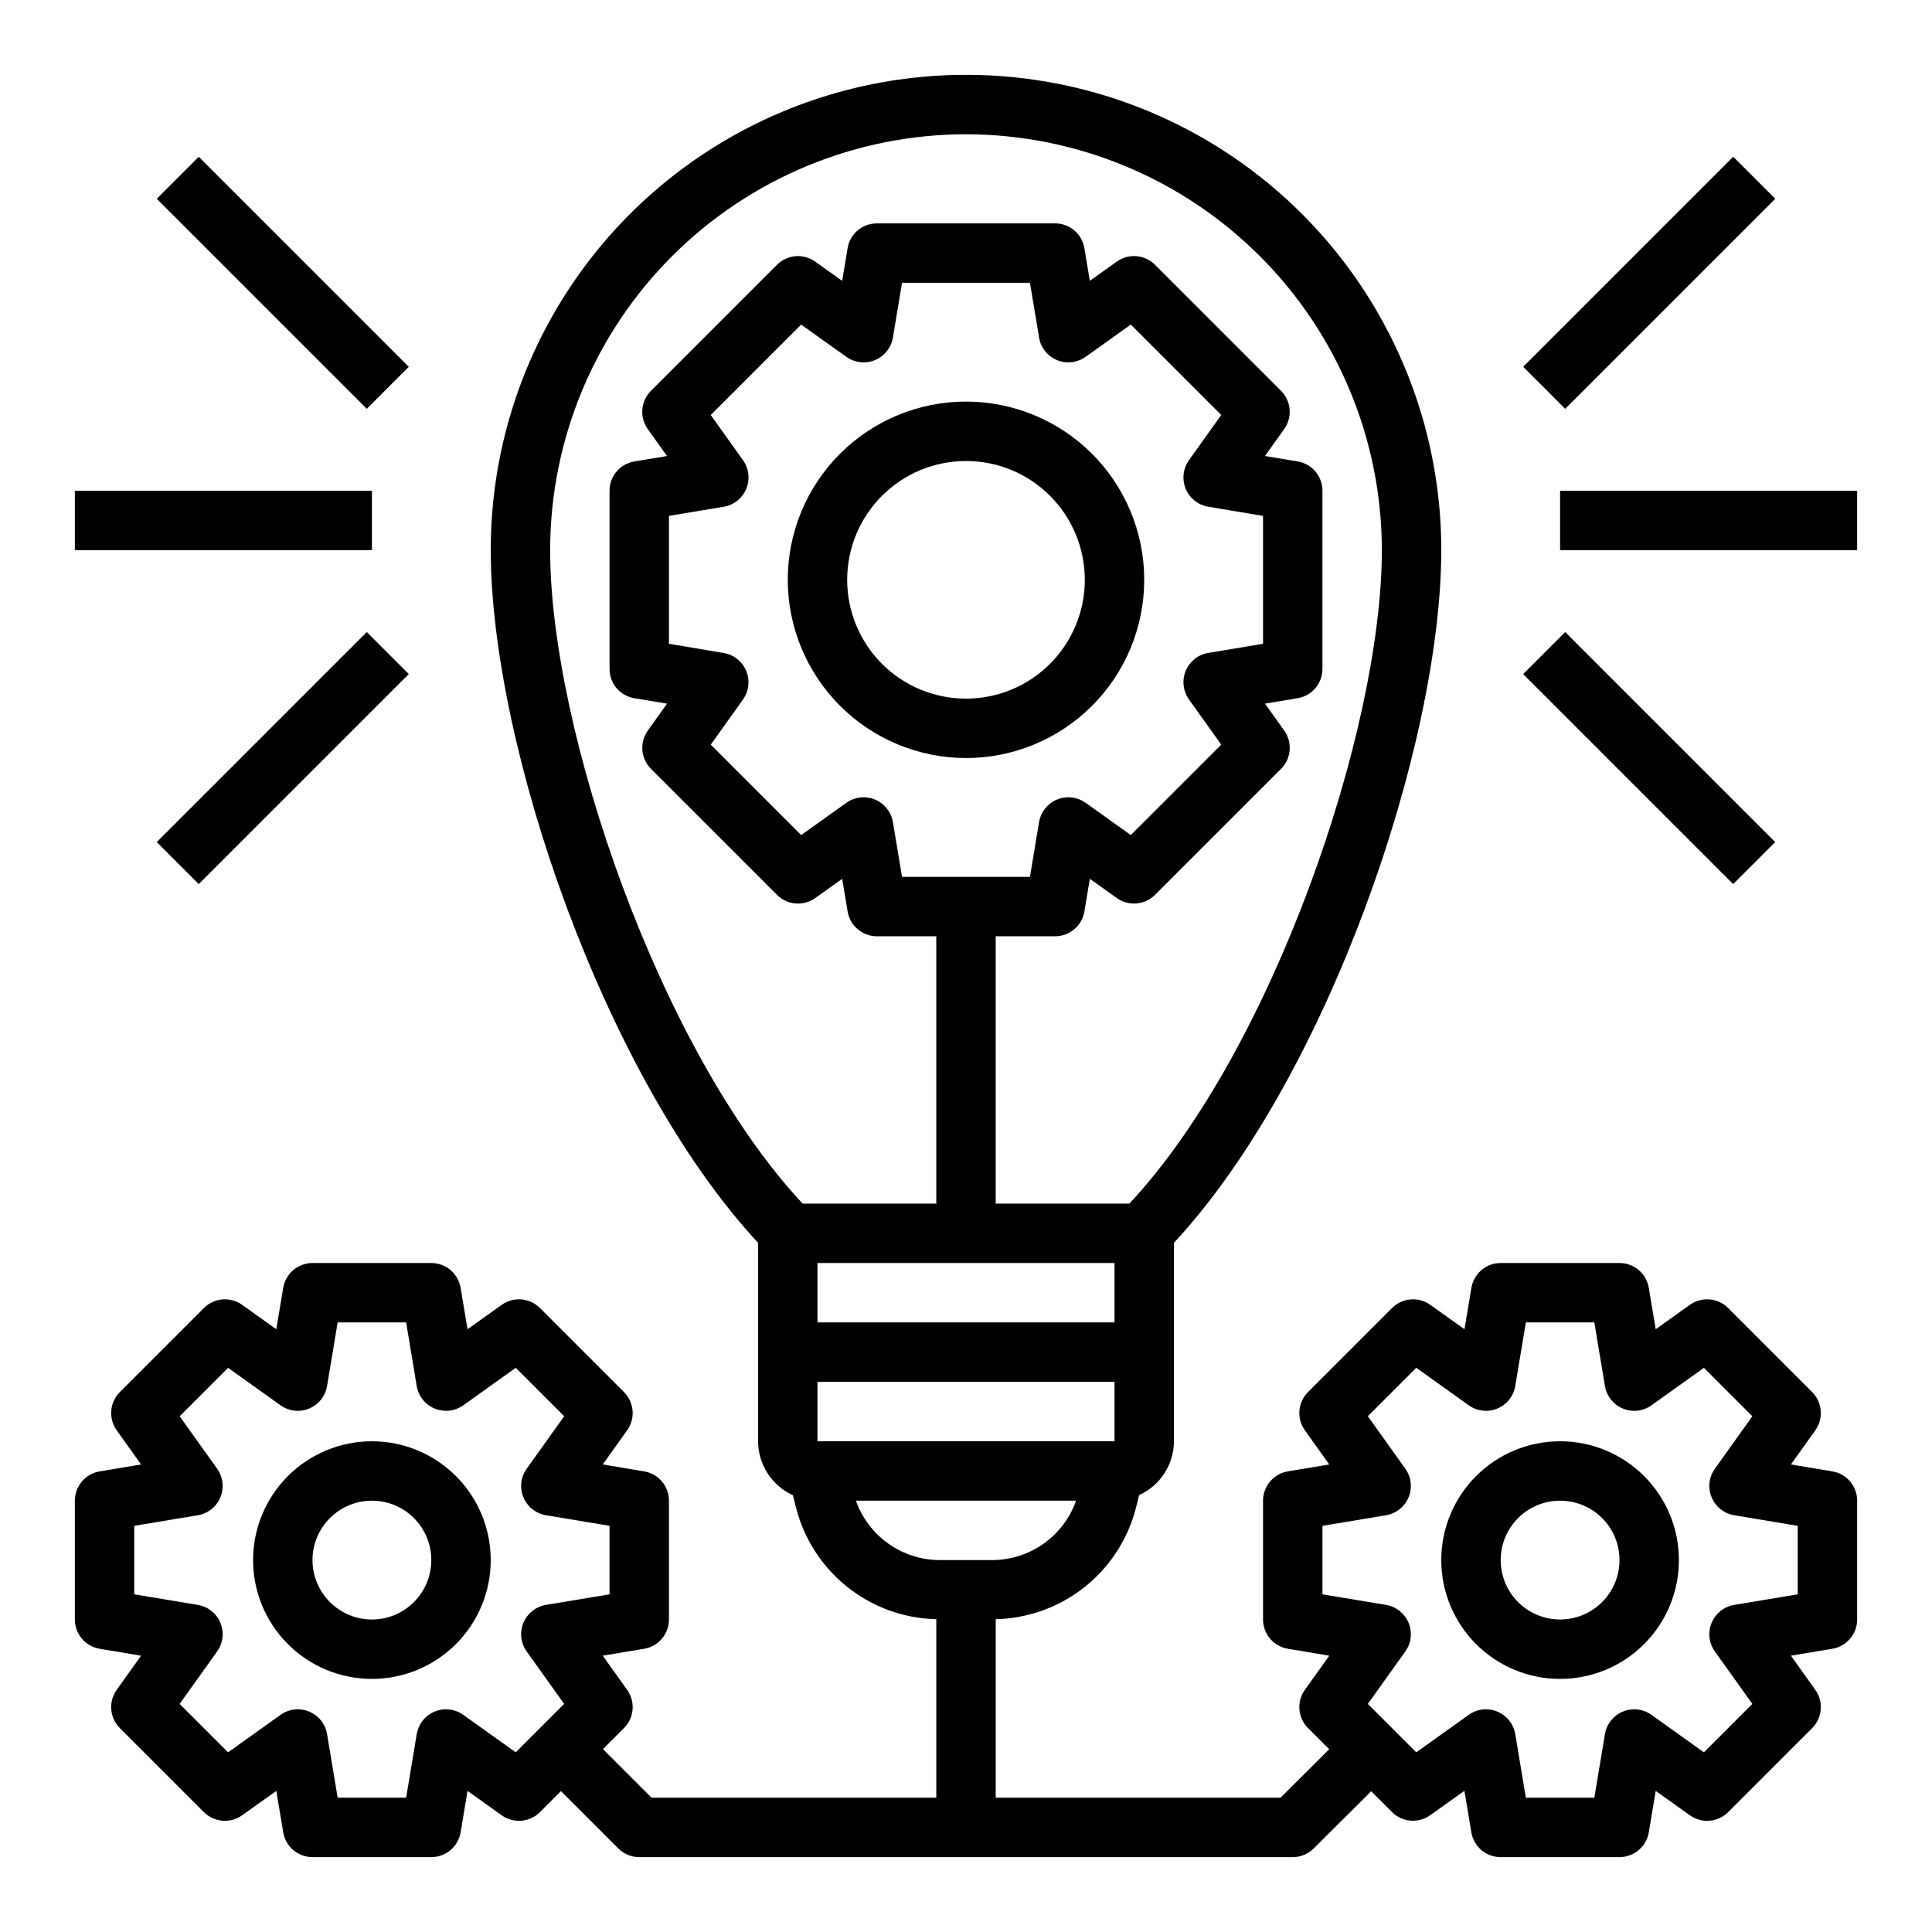
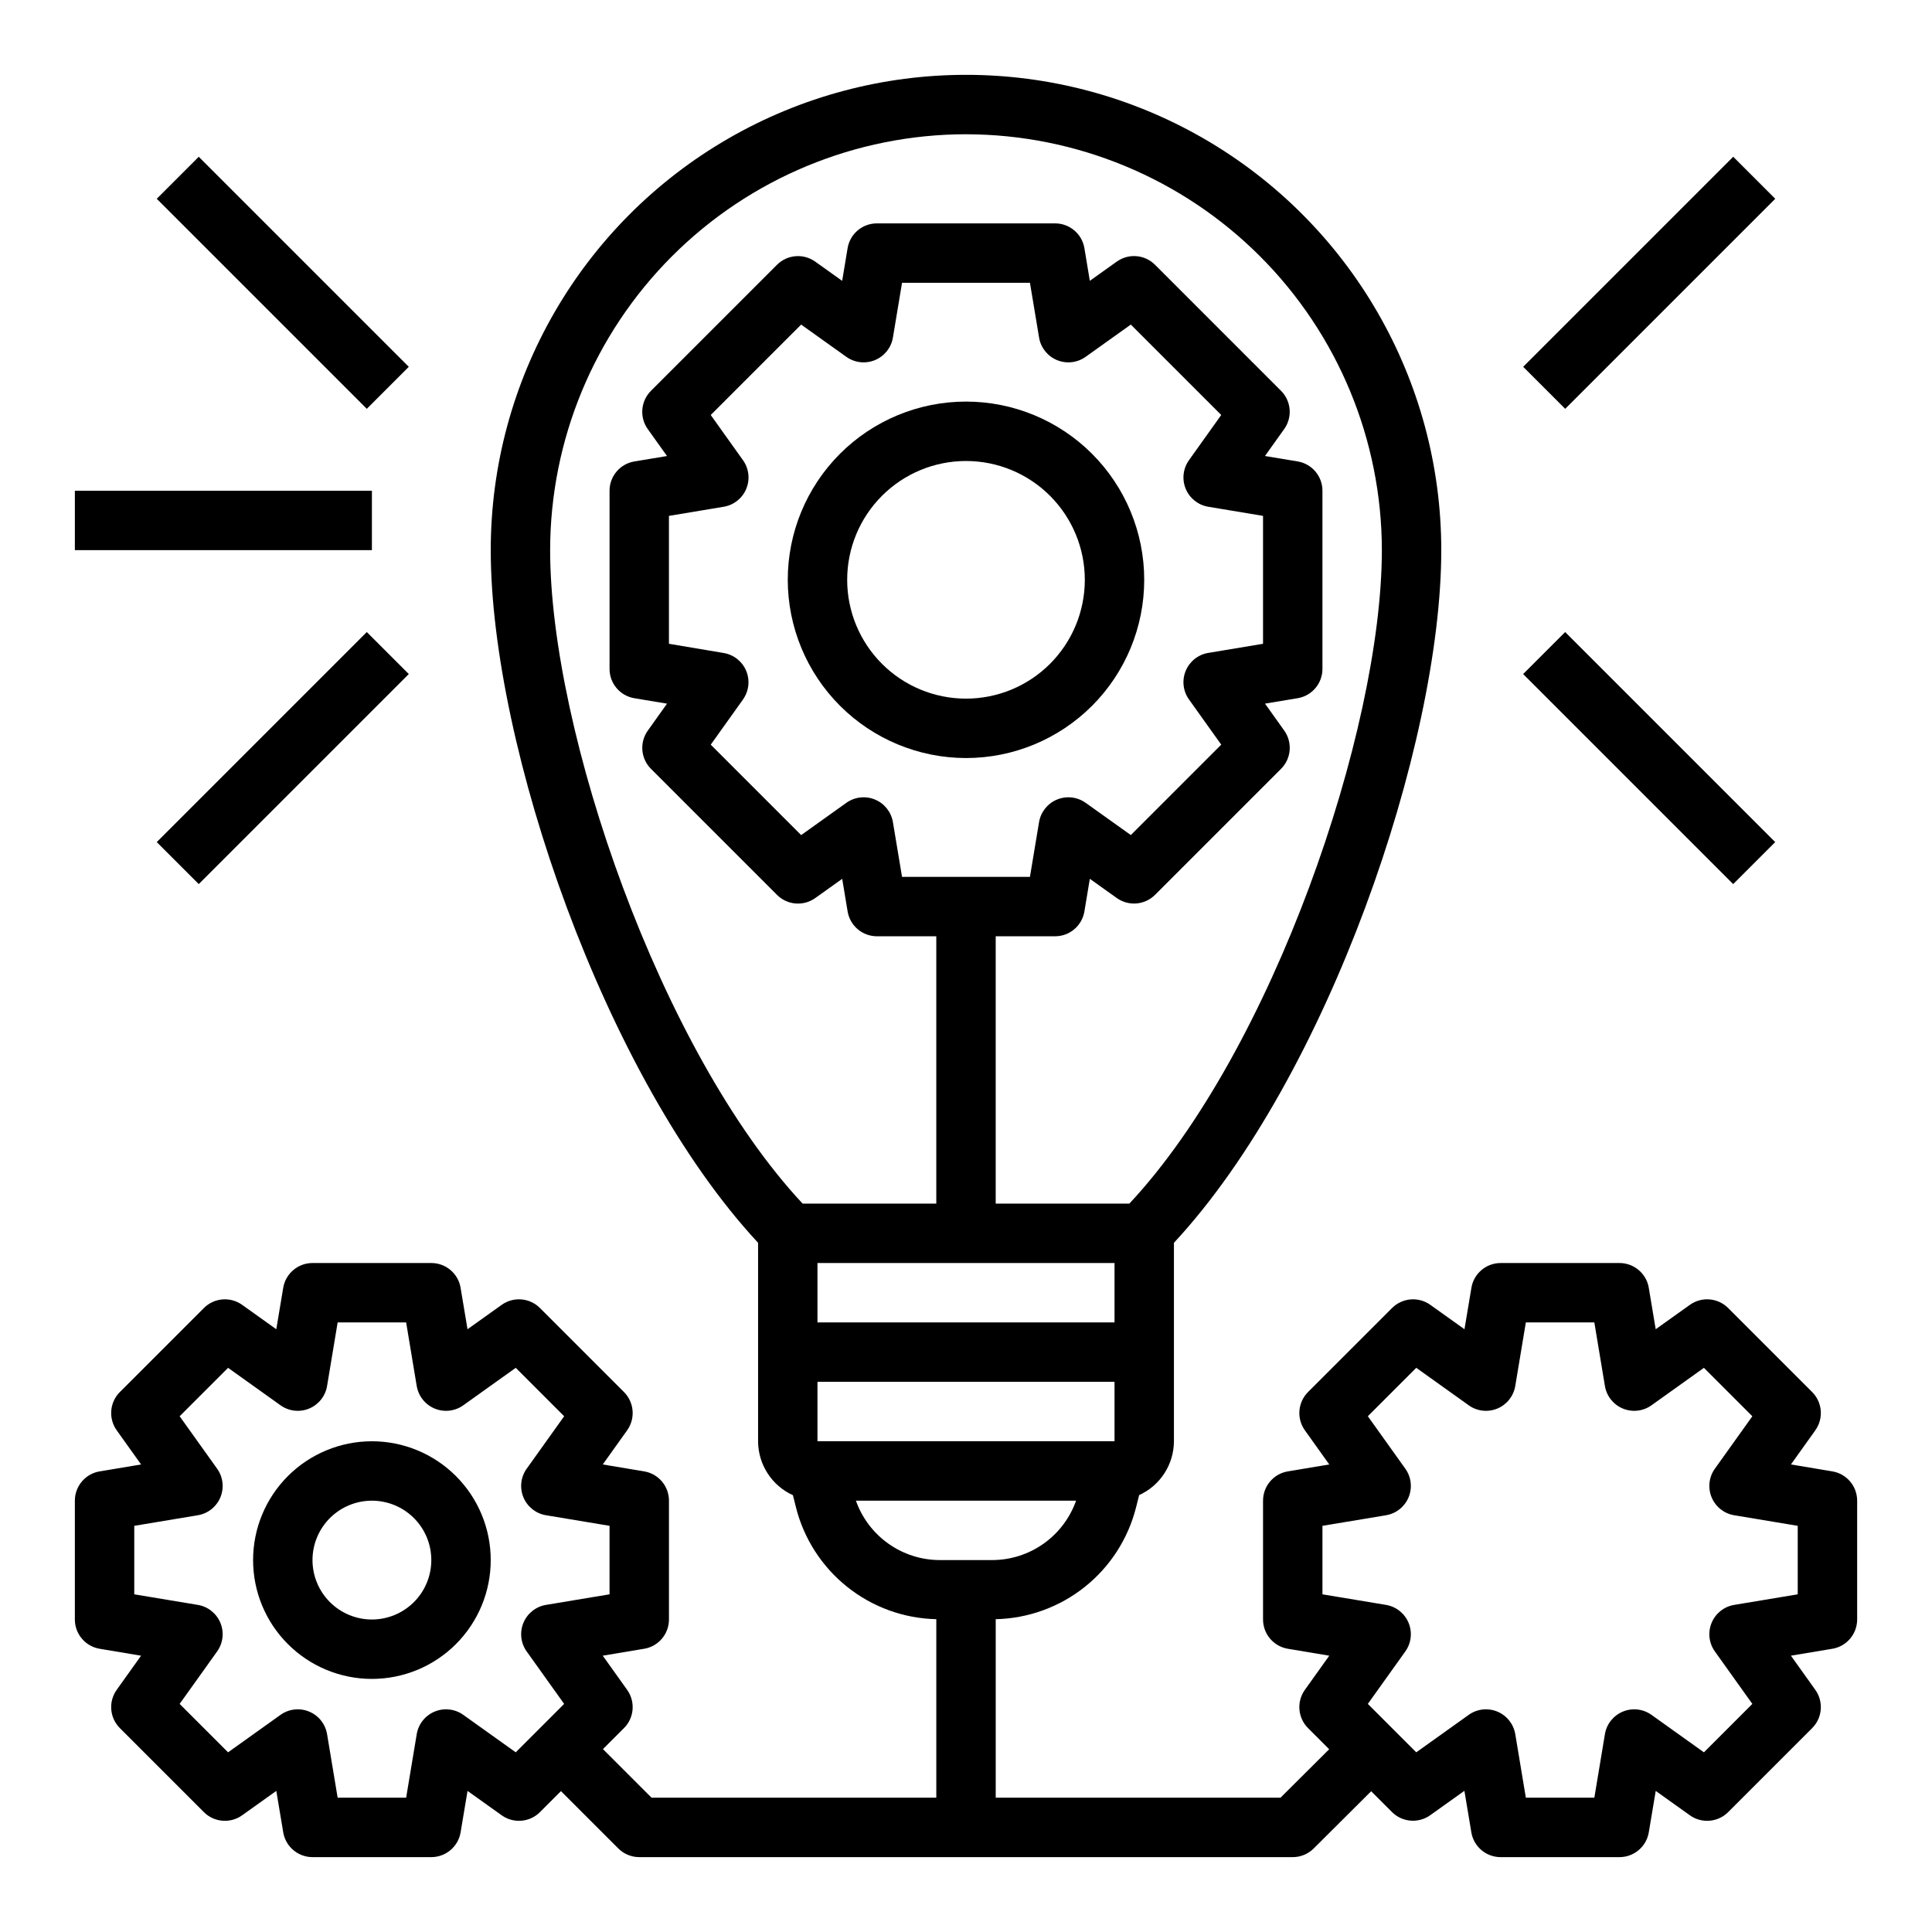
<svg xmlns="http://www.w3.org/2000/svg" fill="#000000" width="800px" height="800px" version="1.1" viewBox="144 144 512 512">
  <g>
    <path d="m400 344.89c12.523 0 24.539-4.977 33.398-13.836 8.855-8.855 13.832-20.871 13.832-33.395 0-12.527-4.977-24.543-13.832-33.398-8.859-8.859-20.875-13.836-33.398-13.836-12.527 0-24.543 4.977-33.398 13.836-8.859 8.855-13.836 20.871-13.836 33.398 0.012 12.52 4.992 24.527 13.848 33.383s20.863 13.836 33.387 13.848zm0-78.719c8.352 0 16.359 3.316 22.266 9.223 5.902 5.902 9.223 13.914 9.223 22.266 0 8.348-3.32 16.359-9.223 22.262-5.906 5.906-13.914 9.223-22.266 9.223s-16.363-3.316-22.266-9.223c-5.906-5.902-9.223-13.914-9.223-22.262 0-8.352 3.316-16.363 9.223-22.266 5.902-5.906 13.914-9.223 22.266-9.223z" />
    <path d="m629.59 533.93-10.973-1.836 6.465-9.055-0.004 0.004c2.234-3.133 1.879-7.422-0.84-10.141l-22.262-22.262c-2.723-2.719-7.008-3.078-10.141-0.844l-9.055 6.465-1.836-10.973h0.004c-0.637-3.793-3.918-6.574-7.762-6.574h-31.488c-3.848 0-7.129 2.781-7.762 6.574l-1.836 10.973-9.055-6.465h0.004c-3.133-2.234-7.422-1.875-10.141 0.844l-22.262 22.262c-2.719 2.719-3.078 7.008-0.844 10.141l6.465 9.055-10.973 1.836v-0.004c-3.793 0.633-6.574 3.914-6.574 7.762v31.488c0 3.844 2.781 7.125 6.574 7.762l10.973 1.836-6.465 9.055v-0.004c-2.234 3.133-1.875 7.418 0.844 10.141l5.598 5.598-12.902 12.844h-75.469v-47.309c8.605-0.191 16.906-3.207 23.633-8.578 6.727-5.371 11.496-12.805 13.586-21.156l0.789-3.148h-0.004c2.742-1.246 5.07-3.254 6.707-5.785 1.633-2.527 2.508-5.473 2.519-8.488v-52.59c40.723-43.848 70.848-131.91 70.848-183.57v-0.004c0-44.996-24.004-86.578-62.973-109.08-38.973-22.496-86.984-22.496-125.95 0-38.973 22.5-62.977 64.082-62.977 109.08 0 51.656 30.125 139.72 70.848 183.57v52.594c0.008 3.019 0.883 5.969 2.519 8.504 1.637 2.535 3.969 4.547 6.715 5.793l0.789 3.148h-0.004c2.09 8.348 6.867 15.773 13.59 21.141 6.723 5.367 15.023 8.379 23.621 8.57v47.309h-75.461l-12.879-12.879 5.566-5.566v0.004c2.723-2.723 3.078-7.008 0.844-10.141l-6.465-9.055 10.973-1.836 0.004 0.004c3.789-0.637 6.57-3.918 6.57-7.762v-31.488c0-3.848-2.781-7.129-6.57-7.762l-10.973-1.836 6.465-9.055-0.004 0.004c2.234-3.133 1.879-7.422-0.844-10.141l-22.262-22.262c-2.719-2.719-7.008-3.078-10.141-0.844l-9.055 6.465-1.836-10.973h0.004c-0.633-3.793-3.914-6.574-7.762-6.574h-31.488c-3.844 0-7.125 2.781-7.762 6.574l-1.836 10.973-9.055-6.465h0.004c-3.129-2.234-7.418-1.875-10.137 0.844l-22.262 22.262c-2.723 2.719-3.078 7.008-0.844 10.141l6.465 9.055-10.973 1.836-0.004-0.004c-3.793 0.633-6.57 3.914-6.574 7.762v31.488c0.004 3.844 2.781 7.125 6.574 7.762l10.973 1.836-6.465 9.055 0.004-0.004c-2.234 3.133-1.879 7.418 0.844 10.141l22.262 22.262c2.719 2.719 7.008 3.074 10.137 0.84l9.055-6.465 1.836 10.973-0.004 0.004c0.637 3.793 3.918 6.57 7.762 6.574h31.488c3.848-0.004 7.129-2.781 7.762-6.574l1.836-10.973 9.055 6.465-0.004-0.004c3.133 2.234 7.422 1.879 10.141-0.84l5.566-5.566 15.184 15.184c1.477 1.477 3.481 2.309 5.566 2.309h173.18c2.086 0 4.082-0.828 5.559-2.301l15.223-15.16 5.512 5.512c2.719 2.719 7.008 3.074 10.141 0.84l9.055-6.465 1.836 10.973-0.004 0.004c0.625 3.812 3.922 6.606 7.785 6.598h31.488c3.844-0.004 7.125-2.781 7.762-6.574l1.836-10.973 9.055 6.465-0.004-0.004c3.133 2.234 7.418 1.879 10.141-0.84l22.262-22.262c2.719-2.723 3.074-7.008 0.84-10.141l-6.465-9.055 10.973-1.836 0.004 0.004c3.793-0.637 6.57-3.918 6.574-7.762v-31.488c-0.004-3.848-2.781-7.129-6.574-7.762zm-190.23-55.215v15.742h-78.723v-15.742zm-78.723 31.488h78.723v15.742h-78.723zm39.363-330.62c29.219 0.031 57.23 11.652 77.895 32.312 20.66 20.664 32.281 48.676 32.312 77.895 0 47.855-29.086 132.73-66.914 173.18l-35.422 0.004v-70.852h15.742c3.848 0 7.129-2.777 7.762-6.57l1.441-8.66 7.141 5.094c3.133 2.234 7.418 1.879 10.141-0.844l33.395-33.395h-0.004c2.723-2.719 3.078-7.004 0.844-10.137l-5.094-7.141 8.66-1.441c3.785-0.637 6.559-3.914 6.562-7.754v-47.23c0-3.848-2.777-7.129-6.57-7.762l-8.66-1.441 5.094-7.141c2.234-3.129 1.879-7.418-0.844-10.137l-33.383-33.395c-2.723-2.723-7.008-3.078-10.141-0.844l-7.141 5.094-1.441-8.66c-0.637-3.789-3.918-6.562-7.762-6.562h-47.23c-3.848 0-7.129 2.777-7.762 6.57l-1.441 8.66-7.141-5.094c-3.129-2.234-7.418-1.879-10.137 0.844l-33.395 33.395c-2.719 2.719-3.078 7.008-0.844 10.137l5.094 7.141-8.66 1.441c-3.785 0.637-6.559 3.914-6.562 7.754v47.23c0 3.848 2.781 7.129 6.57 7.762l8.66 1.441-5.094 7.141c-2.234 3.133-1.875 7.418 0.844 10.137l33.395 33.395c2.719 2.723 7.008 3.078 10.137 0.844l7.141-5.094 1.441 8.66c0.637 3.785 3.914 6.559 7.754 6.562h15.742v70.848l-35.422 0.004c-37.785-40.457-66.914-125.33-66.914-173.19 0.031-29.219 11.652-57.23 32.316-77.895 20.66-20.66 48.672-32.281 77.895-32.312zm-58.254 142.19c-1.047-2.496-3.305-4.281-5.977-4.723l-14.492-2.441v-33.895l14.516-2.418c2.68-0.449 4.938-2.242 5.973-4.75 1.039-2.508 0.715-5.375-0.863-7.586l-8.551-11.98 23.961-23.961 11.98 8.551 0.004-0.004c2.211 1.578 5.078 1.902 7.586 0.863 2.508-1.039 4.301-3.293 4.75-5.973l2.418-14.516h33.898l2.418 14.516h-0.004c0.449 2.68 2.246 4.934 4.754 5.973 2.508 1.039 5.371 0.715 7.582-0.863l11.98-8.551 23.961 23.961-8.551 11.98 0.004 0.004c-1.578 2.211-1.902 5.078-0.863 7.586 1.039 2.508 3.297 4.301 5.973 4.75l14.516 2.418v33.898l-14.516 2.418v-0.004c-2.676 0.449-4.934 2.242-5.973 4.75-1.039 2.508-0.715 5.375 0.863 7.586l8.551 11.98-23.961 23.961-11.98-8.551-0.004 0.004c-2.211-1.578-5.074-1.902-7.582-0.863-2.508 1.039-4.305 3.293-4.754 5.973l-2.418 14.516h-33.895l-2.418-14.516c-0.449-2.68-2.242-4.934-4.75-5.973-2.508-1.039-5.375-0.715-7.586 0.863l-11.98 8.551-23.961-23.961 8.551-11.98-0.004-0.004c1.57-2.215 1.891-5.082 0.844-7.59zm29.078 219.92h58.348c-1.629 4.606-4.644 8.59-8.633 11.41-3.988 2.82-8.754 4.336-13.637 4.332h-13.809c-4.883 0.004-9.648-1.512-13.637-4.332-3.988-2.82-7.004-6.805-8.633-11.41zm-90.148 66.691-13.895-9.926c-2.211-1.582-5.082-1.91-7.594-0.867-2.512 1.039-4.305 3.301-4.75 5.984l-2.805 16.836h-18.152l-2.801-16.84v0.004c-0.445-2.684-2.242-4.945-4.754-5.984-2.508-1.043-5.379-0.715-7.59 0.867l-13.895 9.926-12.832-12.832 9.926-13.895c1.582-2.211 1.91-5.082 0.871-7.59-1.043-2.512-3.305-4.309-5.984-4.754l-16.84-2.801v-18.152l16.84-2.801v-0.004c2.68-0.441 4.941-2.238 5.984-4.75 1.039-2.512 0.711-5.379-0.871-7.594l-9.926-13.891 12.832-12.832 13.895 9.926c2.211 1.582 5.082 1.91 7.59 0.867 2.512-1.039 4.309-3.305 4.754-5.984l2.801-16.84h18.152l2.801 16.84h0.004c0.445 2.68 2.238 4.945 4.75 5.984 2.512 1.043 5.383 0.715 7.594-0.867l13.895-9.926 12.832 12.832-9.926 13.895-0.004-0.004c-1.578 2.215-1.906 5.082-0.867 7.594 1.043 2.512 3.305 4.309 5.984 4.75l16.84 2.805v18.152l-16.84 2.801c-2.68 0.445-4.941 2.242-5.984 4.754-1.039 2.508-0.711 5.379 0.867 7.59l9.926 13.895zm339.74-41.871-16.84 2.801h0.004c-2.684 0.445-4.945 2.242-5.984 4.754-1.043 2.508-0.715 5.379 0.867 7.59l9.926 13.895-12.832 12.832-13.895-9.926c-2.211-1.582-5.082-1.91-7.59-0.867-2.512 1.039-4.309 3.301-4.754 5.984l-2.801 16.836h-18.152l-2.801-16.84-0.004 0.004c-0.441-2.684-2.238-4.945-4.75-5.984-2.512-1.043-5.379-0.715-7.594 0.867l-13.895 9.926-12.832-12.832 9.926-13.895h0.004c1.582-2.211 1.91-5.082 0.867-7.59-1.039-2.512-3.305-4.309-5.984-4.754l-16.84-2.801v-18.152l16.84-2.801v-0.004c2.68-0.441 4.945-2.238 5.984-4.75 1.043-2.512 0.715-5.379-0.867-7.594l-9.926-13.895 12.832-12.832 13.895 9.926-0.004 0.004c2.215 1.582 5.082 1.91 7.594 0.867 2.512-1.039 4.309-3.305 4.75-5.984l2.805-16.84h18.152l2.801 16.84c0.445 2.68 2.242 4.945 4.754 5.984 2.508 1.043 5.379 0.715 7.59-0.867l13.895-9.926 12.832 12.832-9.926 13.895v-0.004c-1.582 2.215-1.91 5.082-0.867 7.594 1.039 2.512 3.301 4.309 5.984 4.75l16.836 2.805z" />
-     <path d="m557.44 525.95c-8.352 0-16.359 3.32-22.266 9.223-5.902 5.906-9.223 13.914-9.223 22.266s3.32 16.363 9.223 22.266c5.906 5.906 13.914 9.223 22.266 9.223s16.363-3.316 22.266-9.223c5.906-5.902 9.223-13.914 9.223-22.266s-3.316-16.359-9.223-22.266c-5.902-5.902-13.914-9.223-22.266-9.223zm0 47.23v0.004c-4.176 0-8.18-1.66-11.133-4.613-2.949-2.953-4.609-6.957-4.609-11.133s1.66-8.18 4.609-11.133c2.953-2.949 6.957-4.609 11.133-4.609s8.18 1.66 11.133 4.609c2.953 2.953 4.613 6.957 4.613 11.133s-1.66 8.18-4.613 11.133c-2.953 2.953-6.957 4.613-11.133 4.613z" />
-     <path d="m242.56 525.95c-8.352 0-16.359 3.32-22.266 9.223-5.906 5.906-9.223 13.914-9.223 22.266s3.316 16.363 9.223 22.266c5.906 5.906 13.914 9.223 22.266 9.223 8.352 0 16.359-3.316 22.266-9.223 5.906-5.902 9.223-13.914 9.223-22.266s-3.316-16.359-9.223-22.266c-5.906-5.902-13.914-9.223-22.266-9.223zm0 47.23v0.004c-4.176 0-8.18-1.66-11.133-4.613-2.953-2.953-4.613-6.957-4.613-11.133s1.66-8.18 4.613-11.133c2.953-2.949 6.957-4.609 11.133-4.609 4.176 0 8.18 1.66 11.133 4.609 2.953 2.953 4.609 6.957 4.609 11.133s-1.656 8.18-4.609 11.133c-2.953 2.953-6.957 4.613-11.133 4.613z" />
-     <path d="m557.44 274.05h78.719v15.742h-78.719z" />
+     <path d="m242.56 525.95c-8.352 0-16.359 3.32-22.266 9.223-5.906 5.906-9.223 13.914-9.223 22.266s3.316 16.363 9.223 22.266c5.906 5.906 13.914 9.223 22.266 9.223 8.352 0 16.359-3.316 22.266-9.223 5.906-5.902 9.223-13.914 9.223-22.266s-3.316-16.359-9.223-22.266c-5.906-5.902-13.914-9.223-22.266-9.223zm0 47.23v0.004c-4.176 0-8.18-1.66-11.133-4.613-2.953-2.953-4.613-6.957-4.613-11.133s1.66-8.18 4.613-11.133c2.953-2.949 6.957-4.609 11.133-4.609 4.176 0 8.18 1.66 11.133 4.609 2.953 2.953 4.609 6.957 4.609 11.133s-1.656 8.18-4.609 11.133c-2.953 2.953-6.957 4.613-11.133 4.613" />
    <path d="m547.66 241.21 55.664-55.664 11.133 11.133-55.664 55.664z" />
    <path d="m547.65 322.63 11.133-11.133 55.664 55.664-11.133 11.133z" />
    <path d="m163.84 274.05h78.719v15.742h-78.719z" />
    <path d="m185.54 196.68 11.133-11.133 55.664 55.664-11.133 11.133z" />
    <path d="m185.54 367.16 55.664-55.664 11.133 11.133-55.664 55.664z" />
  </g>
</svg>